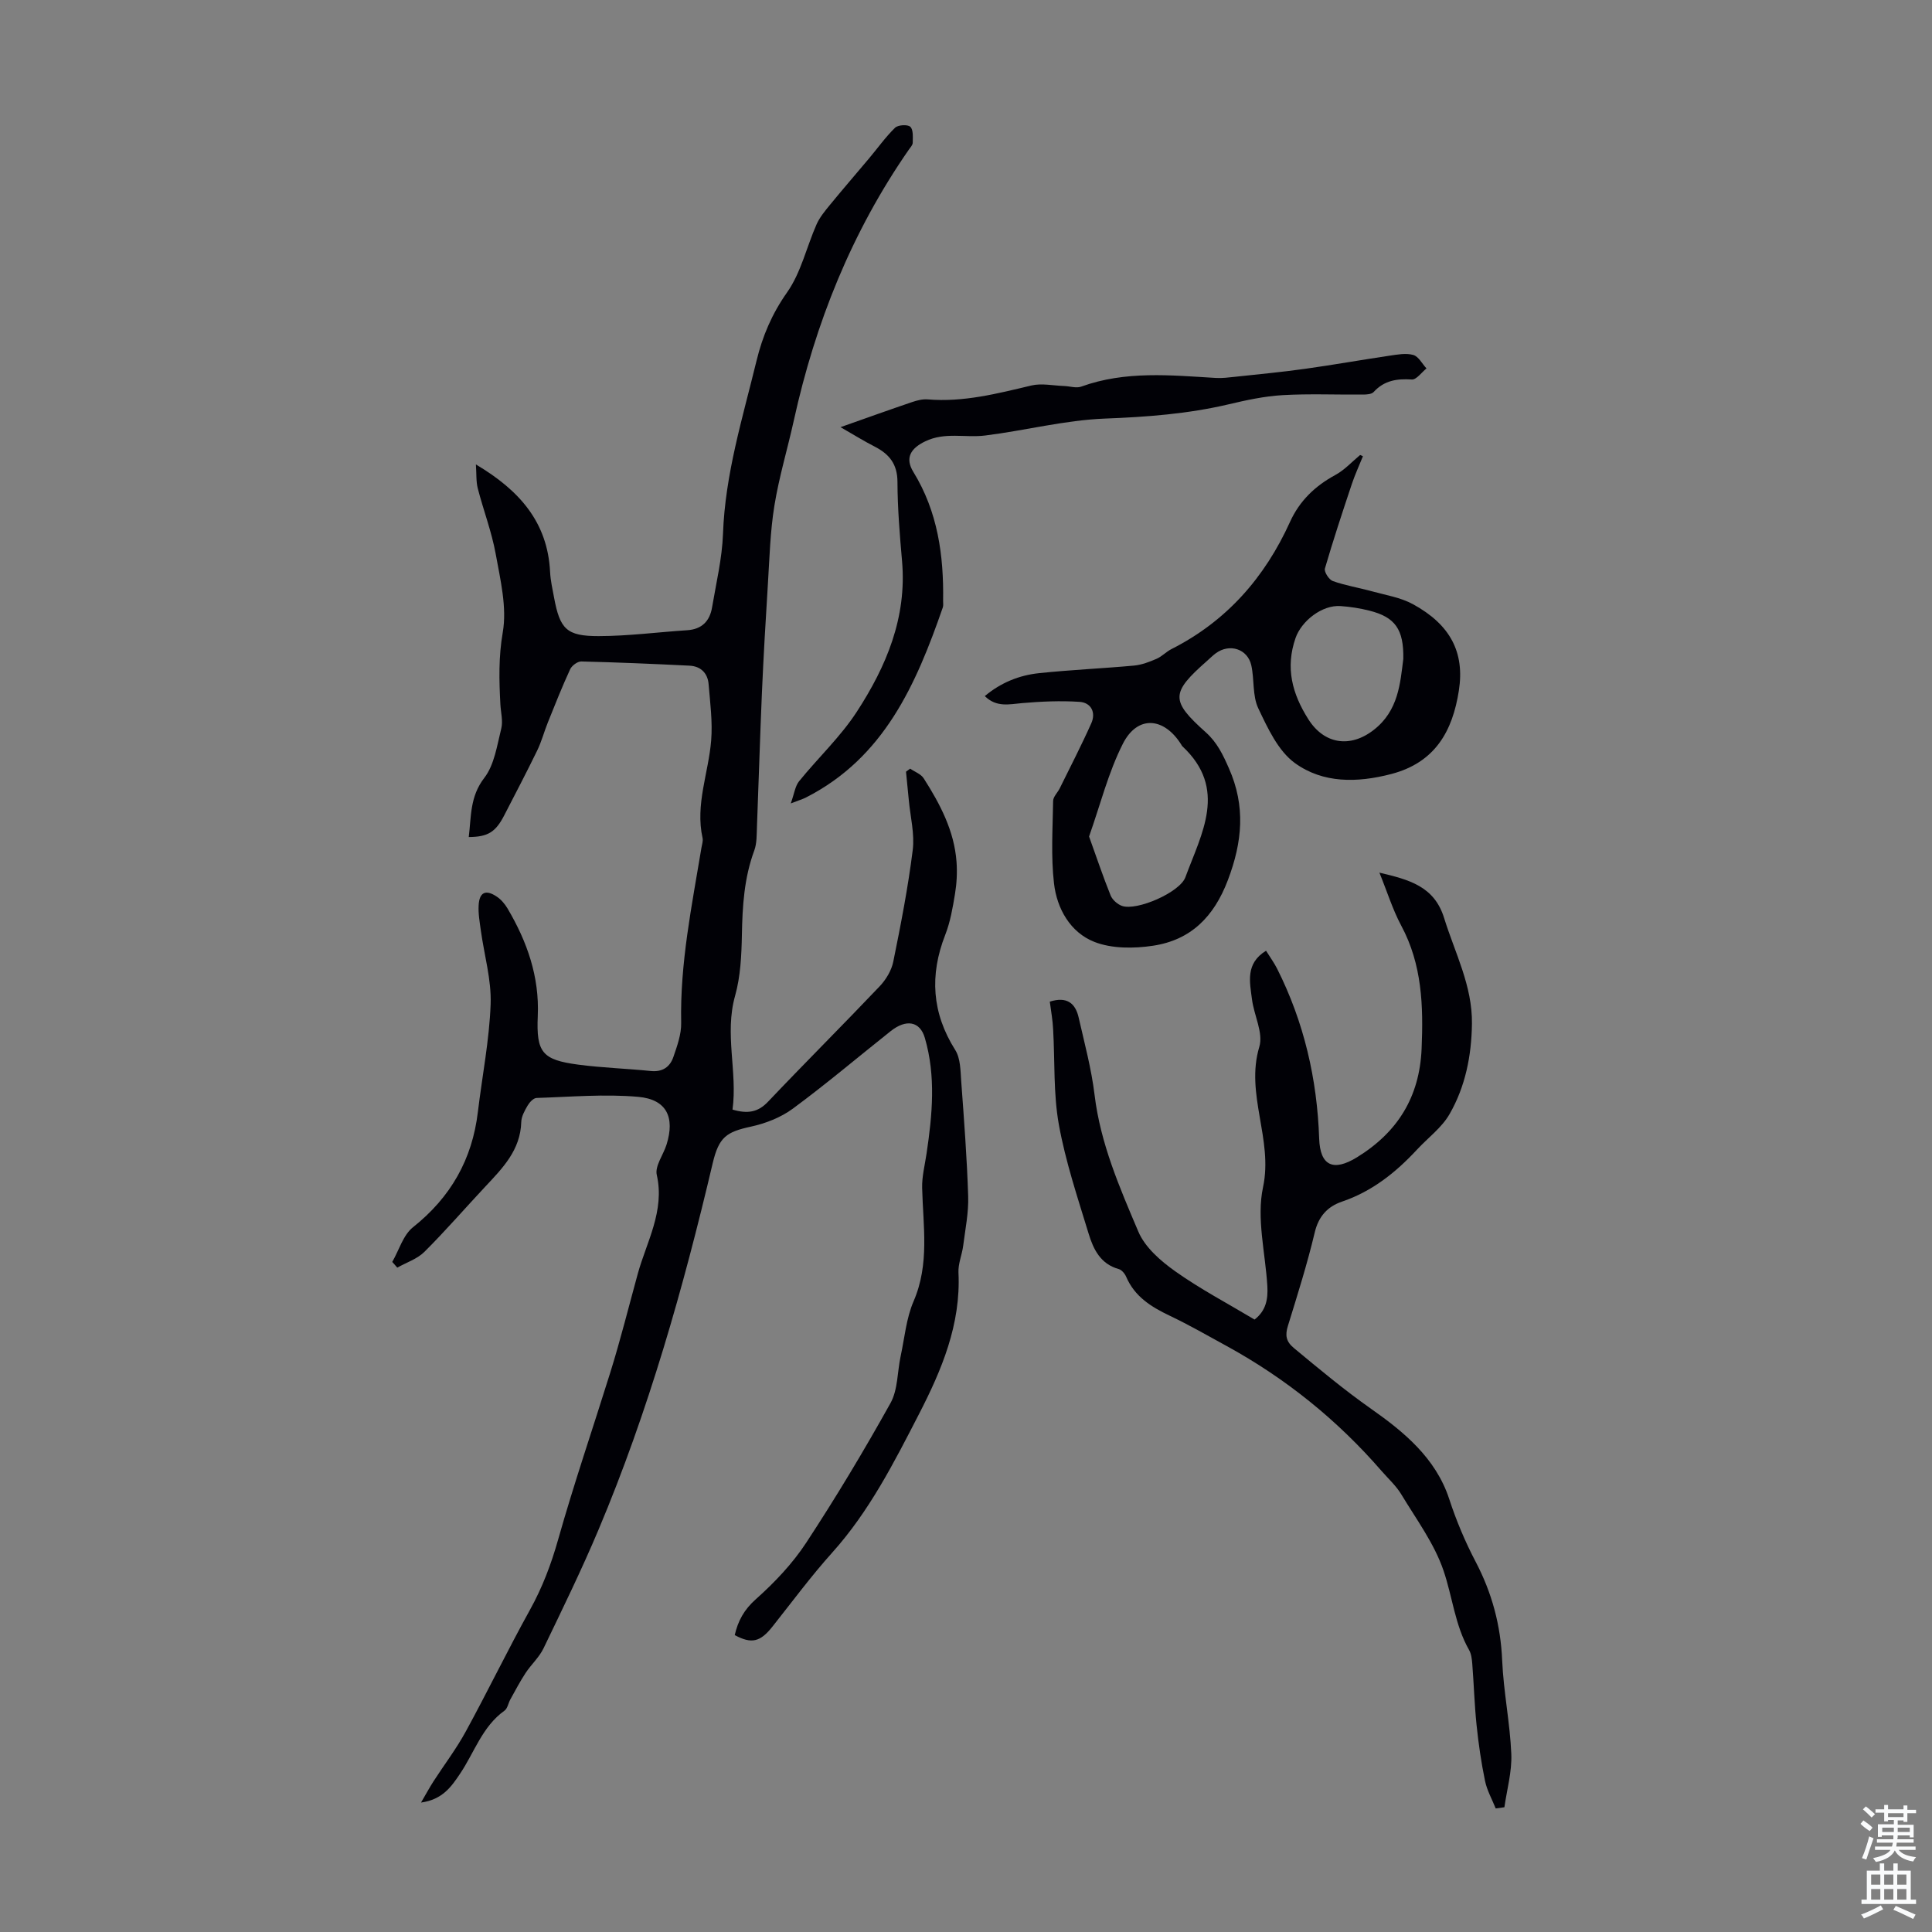
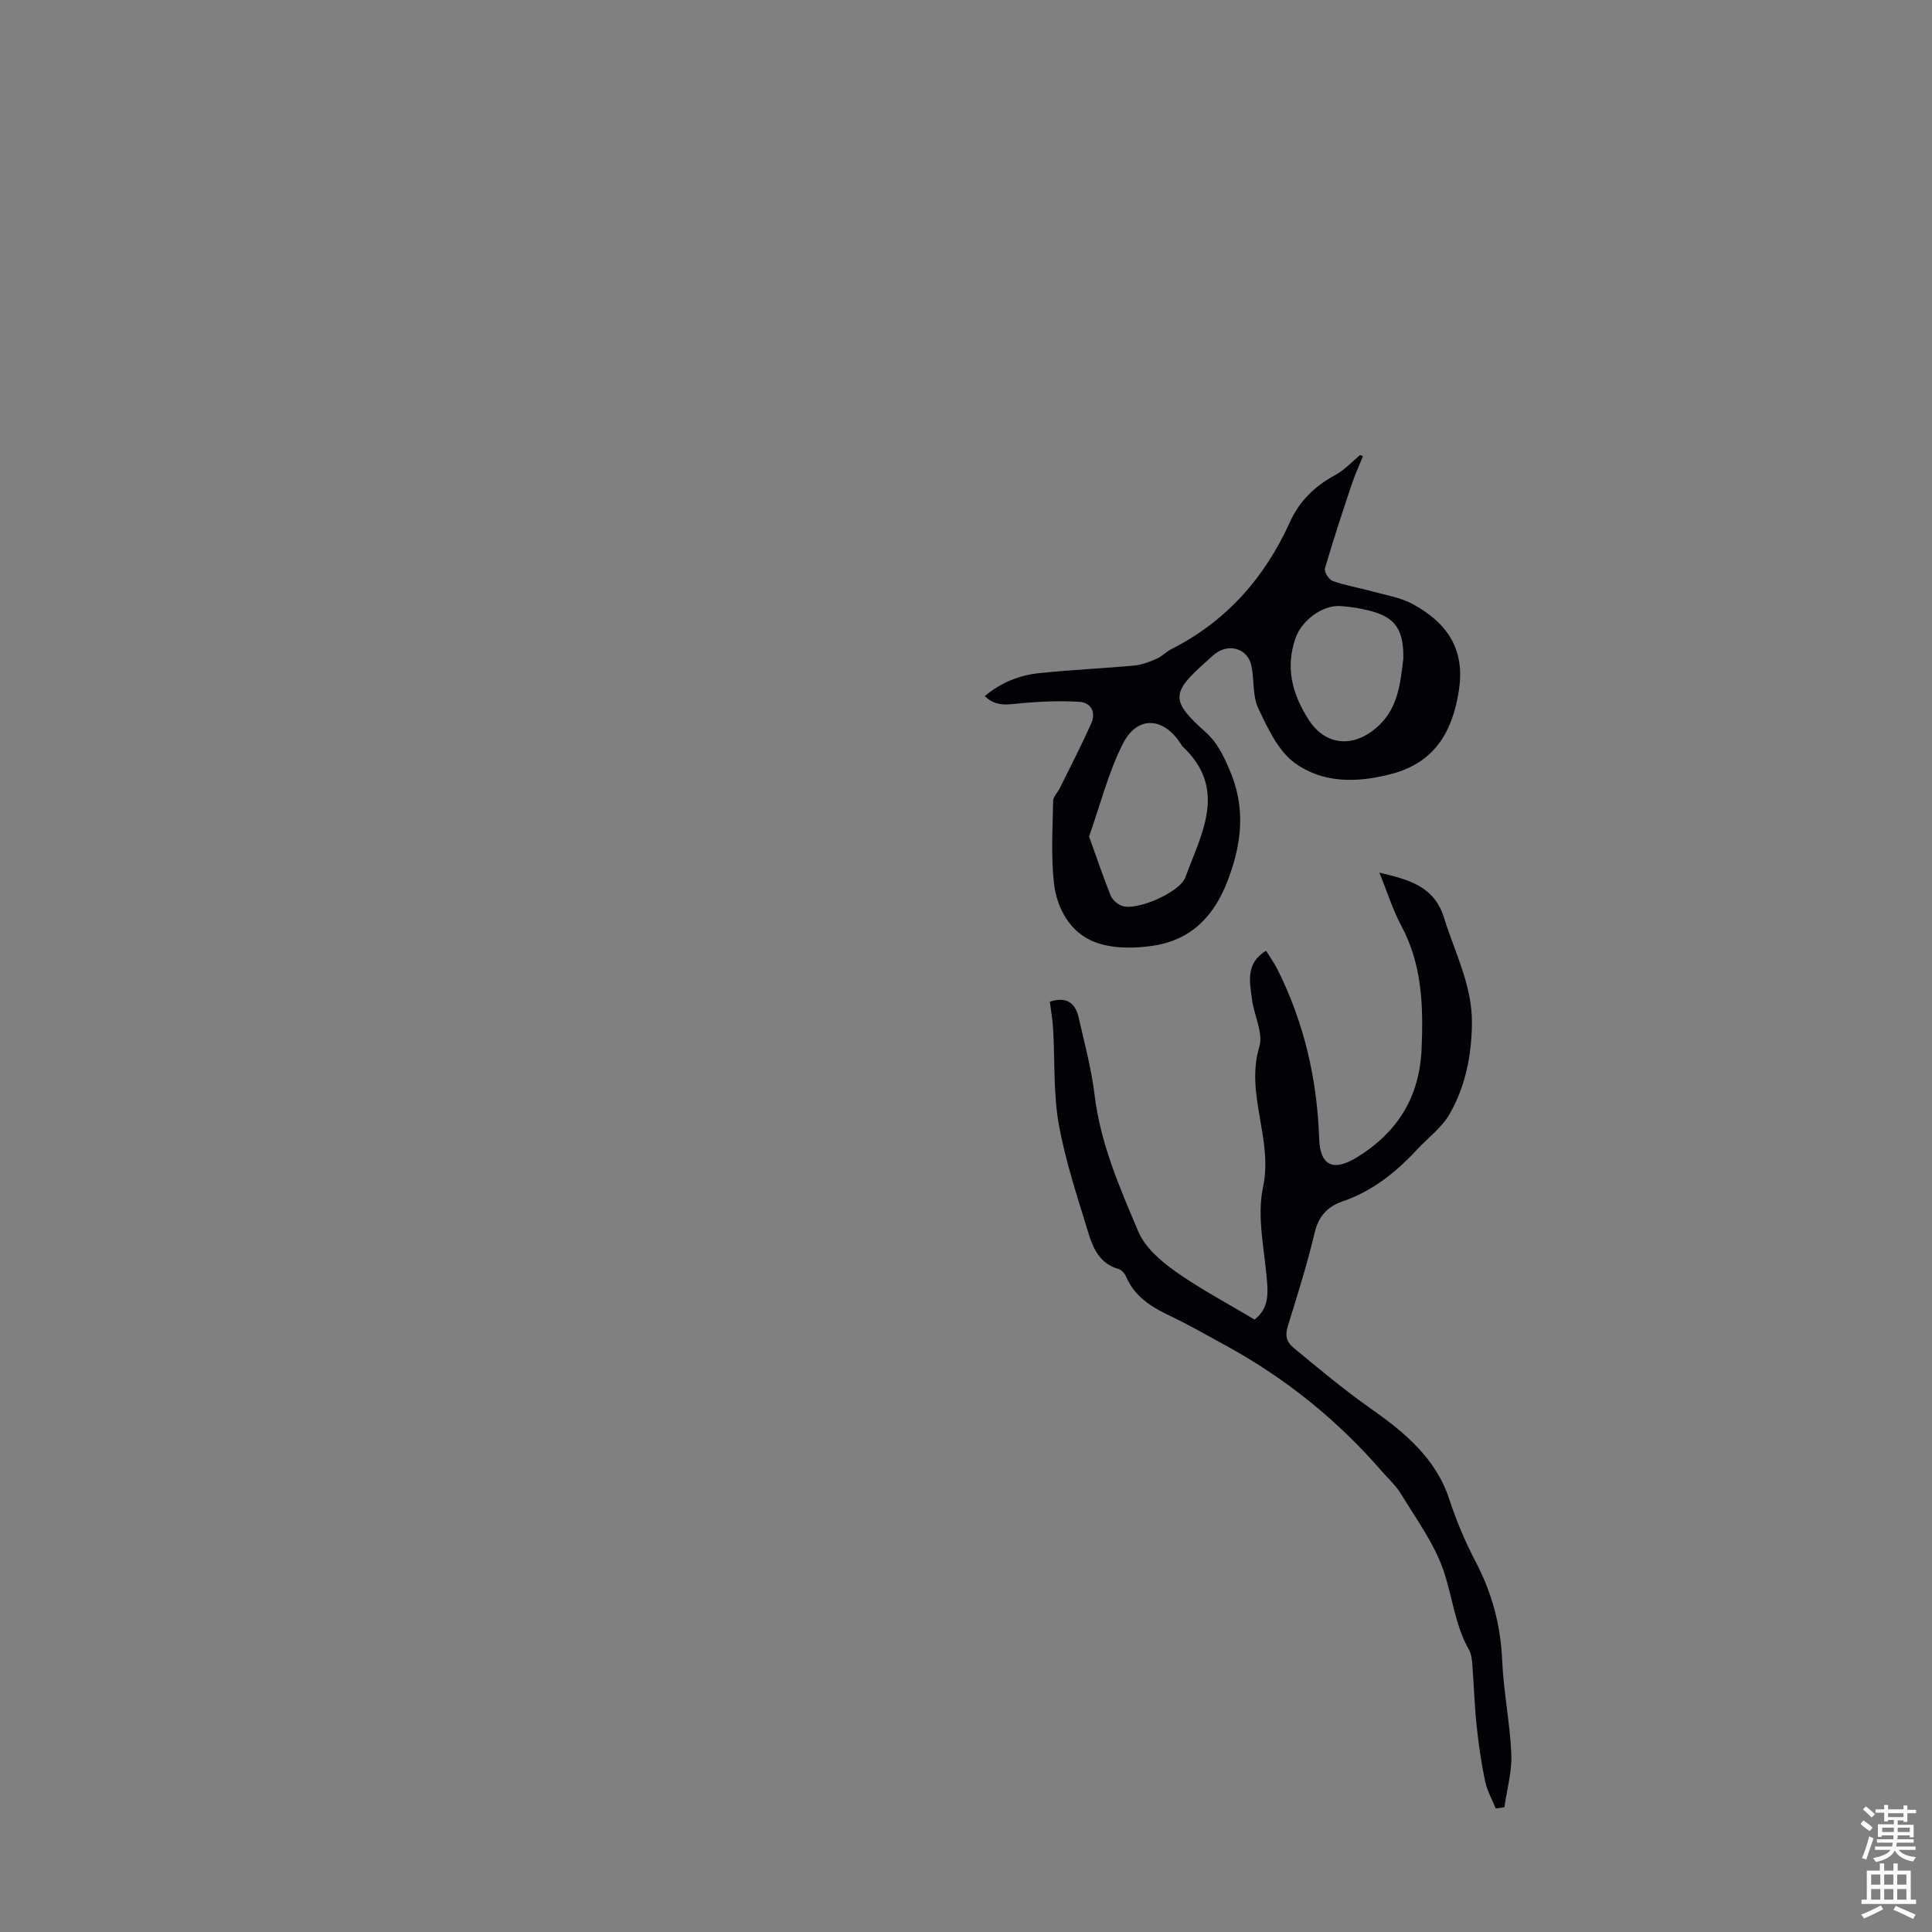
<svg xmlns="http://www.w3.org/2000/svg" enable-background="new 0 0 400 400" viewBox="0 0 400 400">
  <rect x="0" y="0" width="400" height="400" fill="#808080" stroke="none" />
  <g fill="#010106">
-     <path d="m81.21 261.27c1.4-2.43 2.25-5.55 4.29-7.18 7.81-6.21 12.27-14.04 13.44-23.88.89-7.44 2.37-14.85 2.64-22.31.18-5.04-1.32-10.13-2.02-15.2-.24-1.76-.57-3.56-.46-5.31.16-2.7 1.5-3.28 3.77-1.74.89.6 1.66 1.51 2.21 2.44 4.05 6.86 6.62 14.12 6.26 22.27-.33 7.54.91 9.07 8.37 10.06 4.98.66 10.03.81 15.03 1.32 2.42.25 3.97-.84 4.67-2.89.79-2.29 1.67-4.73 1.62-7.09-.26-12.3 2.21-24.25 4.2-36.26.11-.66.36-1.37.23-1.99-1.55-6.95 1.24-13.48 1.78-20.21.31-3.85-.21-7.78-.53-11.65-.19-2.28-1.62-3.71-3.94-3.83-7.47-.37-14.95-.69-22.42-.87-.77-.02-1.95.85-2.3 1.6-1.66 3.6-3.13 7.3-4.61 10.99-.78 1.93-1.31 3.98-2.22 5.85-2.19 4.51-4.52 8.94-6.81 13.39-1.8 3.5-3.38 4.49-7.36 4.52.53-4.25.21-8.35 3.22-12.25 2.09-2.71 2.63-6.7 3.51-10.2.39-1.56-.09-3.33-.18-5.01-.27-4.98-.39-9.82.49-14.91.9-5.18-.49-10.87-1.46-16.24-.83-4.59-2.54-9.02-3.71-13.57-.37-1.42-.25-2.97-.39-4.96 8.99 5.33 14.85 11.94 15.36 22.25.09 1.78.49 3.54.82 5.3 1.22 6.52 2.57 8 9.22 7.99 6.12-.01 12.24-.82 18.36-1.22 3.04-.2 4.67-1.91 5.14-4.75.85-5.06 2.08-10.13 2.26-15.23.44-12.33 4.06-23.97 6.94-35.8 1.25-5.15 3.2-9.73 6.33-14.17 2.88-4.09 4.03-9.39 6.1-14.08.65-1.46 1.73-2.76 2.76-4.02 2.66-3.25 5.42-6.43 8.12-9.65 1.78-2.12 3.4-4.41 5.37-6.33.62-.6 2.61-.72 3.16-.2.65.61.51 2.16.5 3.3 0 .48-.49.98-.81 1.44-11.83 17.04-19.37 35.89-23.81 56.07-1.3 5.89-3.06 11.69-4.02 17.63-.87 5.36-1.01 10.85-1.35 16.29-.47 7.45-.9 14.91-1.23 22.37-.4 9.26-.67 18.53-1.03 27.79-.07 1.66 0 3.44-.56 4.96-2.1 5.67-2.45 11.52-2.56 17.48-.08 4.22-.28 8.58-1.41 12.6-2.23 7.94.53 15.74-.53 23.55 3.12.91 5.27.57 7.35-1.63 7.63-8.04 15.48-15.86 23.11-23.89 1.3-1.37 2.45-3.27 2.82-5.09 1.56-7.67 3.06-15.36 4.03-23.12.42-3.35-.49-6.88-.81-10.32-.18-1.97-.39-3.94-.58-5.91.29-.21.58-.42.86-.63.95.66 2.24 1.11 2.81 2.02 3.39 5.31 6.32 10.86 6.79 17.29.16 2.2.04 4.46-.32 6.63-.47 2.86-.97 5.79-2.02 8.47-3.26 8.35-2.77 16.16 2.07 23.84 1.1 1.74 1.08 4.28 1.24 6.48.58 7.92 1.19 15.85 1.44 23.79.11 3.4-.6 6.84-1.03 10.24-.24 1.88-1.07 3.74-.98 5.58.52 10.71-3.48 20.18-8.19 29.32-5.16 10.02-10.28 20.11-17.94 28.64-4.38 4.88-8.3 10.18-12.38 15.33-2.51 3.17-4.31 3.65-7.81 1.76.67-2.93 1.92-5.26 4.38-7.44 3.88-3.46 7.58-7.36 10.42-11.69 6.17-9.4 11.97-19.07 17.44-28.89 1.55-2.77 1.41-6.47 2.11-9.73.82-3.81 1.16-7.85 2.68-11.37 3.34-7.72 1.96-15.57 1.77-23.45-.06-2.38.57-4.78.92-7.17 1.19-7.99 1.95-16-.36-23.9-1.01-3.47-3.87-3.95-7.08-1.4-6.75 5.36-13.33 10.94-20.26 16.05-2.48 1.83-5.65 3.06-8.69 3.72-5.04 1.1-6.61 2.13-7.9 7.6-6.08 25.82-13.29 51.29-23.6 75.77-3.51 8.34-7.49 16.48-11.42 24.64-.9 1.87-2.57 3.36-3.73 5.13-1.15 1.75-2.12 3.62-3.14 5.45-.43.77-.58 1.88-1.22 2.33-4.6 3.29-6.22 8.64-9.19 13.05-1.8 2.67-3.6 5.34-8.08 5.97 1.08-1.85 1.77-3.13 2.56-4.36 2.23-3.46 4.75-6.76 6.71-10.36 4.55-8.33 8.69-16.89 13.29-25.19 2.57-4.64 4.38-9.42 5.82-14.52 3.28-11.6 7.19-23.02 10.78-34.53 2.12-6.79 3.85-13.74 5.72-20.54 1.78-6.48 5.63-12.99 3.93-20.44-.42-1.84 1.35-4.15 2.02-6.28 1.77-5.65.03-9.36-5.85-9.89-6.96-.62-14.03.01-21.05.23-.66.02-1.47.9-1.87 1.59-.61 1.04-1.28 2.25-1.31 3.41-.17 5.79-3.85 9.52-7.45 13.36-4.21 4.49-8.24 9.16-12.6 13.5-1.49 1.48-3.72 2.2-5.62 3.27-.32-.39-.68-.78-1.04-1.18z" />
-     <path d="m217.35 207.38c3.55-1.13 5.3.35 5.97 3.27 1.21 5.32 2.65 10.64 3.3 16.04 1.21 10.05 5.19 19.19 9.06 28.3 1.38 3.26 4.62 6.08 7.64 8.22 5.17 3.67 10.84 6.65 16.42 9.99 2.41-1.85 2.8-4.29 2.65-6.92-.4-6.85-2.28-14.02-.89-20.49 2.12-9.94-3.72-19.23-.77-29.07.86-2.86-1.1-6.5-1.52-9.82-.46-3.59-1.39-7.42 2.91-10.06.81 1.3 1.65 2.45 2.29 3.71 5.57 11.06 8.29 22.82 8.71 35.18.19 5.67 2.95 6.88 7.84 3.87 8.4-5.18 12.95-12.47 13.37-22.5.37-8.83.11-17.39-4.21-25.44-1.77-3.3-2.89-6.96-4.53-10.99 6.16 1.46 11.36 2.81 13.4 9.4 2.24 7.23 5.87 14.04 5.76 21.9-.09 6.61-1.36 12.99-4.63 18.68-1.61 2.82-4.47 4.91-6.74 7.36-4.39 4.73-9.29 8.65-15.53 10.77-2.96 1.01-4.85 3.01-5.65 6.39-1.55 6.52-3.57 12.92-5.55 19.33-.61 1.96-.4 3.25 1.25 4.61 5.22 4.33 10.38 8.64 15.98 12.58 6.65 4.67 13.38 10.13 16.17 18.68 1.45 4.45 3.29 8.82 5.46 12.96 3.39 6.46 5.19 13.16 5.5 20.47.28 6.47 1.62 12.89 1.89 19.35.15 3.65-.91 7.35-1.43 11.02-.6.08-1.2.17-1.8.25-.76-1.9-1.8-3.73-2.21-5.7-.79-3.81-1.35-7.68-1.75-11.55-.44-4.21-.56-8.46-.89-12.68-.08-.98-.2-2.07-.67-2.89-2.93-5.15-3.44-11.05-5.3-16.47-1.91-5.58-5.61-10.57-8.71-15.71-1.08-1.8-2.71-3.27-4.1-4.87-9.14-10.54-19.82-19.15-32.05-25.86-3.92-2.15-7.81-4.38-11.84-6.3-3.82-1.82-7.22-3.94-8.98-8.03-.28-.66-.93-1.45-1.56-1.62-3.78-1.04-5.25-4.13-6.22-7.32-2.28-7.47-4.79-14.95-6.17-22.61-1.15-6.42-.8-13.11-1.18-19.68-.08-1.86-.43-3.74-.69-5.75z" />
+     <path d="m217.35 207.38c3.55-1.13 5.3.35 5.97 3.27 1.21 5.32 2.65 10.64 3.3 16.04 1.21 10.05 5.19 19.19 9.06 28.3 1.38 3.26 4.62 6.08 7.64 8.22 5.17 3.67 10.84 6.65 16.42 9.99 2.41-1.85 2.8-4.29 2.65-6.92-.4-6.85-2.28-14.02-.89-20.49 2.12-9.94-3.72-19.23-.77-29.07.86-2.86-1.1-6.5-1.52-9.82-.46-3.59-1.39-7.42 2.91-10.06.81 1.3 1.65 2.45 2.29 3.71 5.57 11.06 8.29 22.82 8.71 35.18.19 5.67 2.95 6.88 7.84 3.87 8.4-5.18 12.95-12.47 13.37-22.5.37-8.83.11-17.39-4.21-25.44-1.77-3.3-2.89-6.96-4.53-10.99 6.16 1.46 11.36 2.81 13.4 9.4 2.24 7.23 5.87 14.04 5.76 21.9-.09 6.61-1.36 12.99-4.63 18.68-1.61 2.82-4.47 4.91-6.74 7.36-4.39 4.73-9.29 8.65-15.53 10.77-2.96 1.01-4.85 3.01-5.65 6.39-1.55 6.52-3.57 12.92-5.55 19.33-.61 1.96-.4 3.25 1.25 4.61 5.22 4.33 10.38 8.64 15.98 12.58 6.65 4.67 13.38 10.13 16.17 18.68 1.45 4.45 3.29 8.82 5.46 12.96 3.39 6.46 5.19 13.16 5.5 20.47.28 6.47 1.62 12.89 1.89 19.35.15 3.65-.91 7.35-1.43 11.02-.6.08-1.2.17-1.8.25-.76-1.9-1.8-3.73-2.21-5.7-.79-3.81-1.35-7.68-1.75-11.55-.44-4.21-.56-8.46-.89-12.68-.08-.98-.2-2.07-.67-2.89-2.93-5.15-3.44-11.05-5.3-16.47-1.91-5.58-5.61-10.57-8.71-15.71-1.08-1.8-2.71-3.27-4.1-4.87-9.14-10.54-19.82-19.15-32.05-25.86-3.92-2.15-7.81-4.38-11.84-6.3-3.82-1.82-7.22-3.94-8.98-8.03-.28-.66-.93-1.45-1.56-1.62-3.78-1.04-5.25-4.13-6.22-7.32-2.28-7.47-4.79-14.95-6.17-22.61-1.15-6.42-.8-13.11-1.18-19.68-.08-1.86-.43-3.74-.69-5.75" />
    <path d="m282.18 94.46c-.77 1.92-1.65 3.8-2.3 5.76-1.94 5.8-3.86 11.61-5.57 17.48-.2.69.84 2.32 1.63 2.6 2.61.93 5.38 1.37 8.06 2.11 2.88.8 5.98 1.28 8.55 2.69 7.72 4.22 10.73 9.96 9.49 17.89-1.3 8.37-4.89 14.88-13.99 17.26-7.09 1.85-14.15 1.94-19.96-2.27-3.47-2.52-5.63-7.23-7.58-11.34-1.23-2.6-.79-5.94-1.44-8.88-.76-3.42-4.5-4.6-7.35-2.51-.63.46-1.18 1.03-1.77 1.54-7.57 6.67-7.66 8.25-.29 14.84 2.34 2.1 3.53 4.61 4.77 7.43 3.49 7.87 2.79 15.26-.22 23.18-2.88 7.58-7.67 12.38-15.47 13.56-3.97.6-8.54.63-12.16-.79-4.97-1.95-7.76-6.87-8.36-12.11-.65-5.63-.27-11.38-.18-17.08.01-.86.91-1.7 1.35-2.57 2.21-4.49 4.51-8.93 6.55-13.5 1-2.24-.03-4.28-2.44-4.44-3.94-.26-7.93-.08-11.87.26-2.68.23-5.3.94-7.74-1.45 3.34-2.8 7.13-4.32 11.24-4.75 6.54-.69 13.12-.97 19.68-1.57 1.58-.15 3.16-.76 4.64-1.4 1.11-.48 1.99-1.46 3.08-2.01 11.42-5.78 19.33-14.81 24.56-26.35 1.97-4.34 5.17-7.42 9.36-9.69 1.91-1.03 3.45-2.74 5.15-4.15.2.1.39.18.58.26zm-56.7 78.73c1.58 4.38 2.9 8.34 4.46 12.2.37.91 1.42 1.84 2.36 2.17 3.07 1.07 11.96-2.79 13.12-5.93 3.34-9.08 8.83-18.32-.64-27.14-.08-.07-.13-.18-.18-.28-3.58-5.76-9.09-6.2-12.12-.23-3.03 5.98-4.68 12.66-7 19.21zm65.06-36.78c.11-6.15-1.71-8.65-7.05-9.99-1.94-.49-3.95-.8-5.94-.94-3.83-.27-8.08 3.07-9.32 6.61-2.14 6.16-.7 11.55 2.66 16.84 3.26 5.14 8.64 6 13.53 2.19 5.12-3.98 5.48-9.66 6.12-14.71z" />
-     <path d="m174.02 88.44c5.57-1.97 10.17-3.62 14.8-5.19 1.03-.35 2.19-.65 3.25-.56 7.39.62 14.4-1.2 21.48-2.88 2.12-.5 4.5.03 6.76.11 1.2.04 2.53.5 3.56.12 9.13-3.31 18.49-2.35 27.85-1.79 1.32.08 2.66-.1 3.99-.24 4.86-.52 9.72-.98 14.56-1.66 5.8-.81 11.57-1.84 17.36-2.7 1.65-.24 3.45-.59 4.97-.16 1.09.3 1.84 1.82 2.74 2.79-1.01.81-2.08 2.35-3.03 2.29-3.09-.2-5.72.19-7.91 2.59-.43.47-1.47.53-2.23.53-5.55.05-11.1-.2-16.63.12-3.75.22-7.5 1.03-11.17 1.9-8.42 1.98-16.91 2.62-25.56 2.95-8.32.32-16.55 2.48-24.86 3.51-4.1.51-8.3-.77-12.38 1.2-3.04 1.46-4.25 3.44-2.47 6.34 5.06 8.24 6.31 17.3 6.16 26.71-.01.45.08.93-.06 1.34-5.53 15.93-12.14 31.1-28.33 39.35-.69.35-1.44.57-3.15 1.23.73-2.03.9-3.57 1.72-4.59 3.92-4.84 8.57-9.19 11.94-14.37 6.11-9.38 10.4-19.53 9.38-31.2-.48-5.46-.93-10.94-.95-16.41-.01-3.69-1.7-5.76-4.72-7.31-2.22-1.13-4.36-2.47-7.07-4.02z" />
  </g>
  <path d="m385.2 377.6.6-.7c.6.4 1.3.9 1.9 1.5l-.6.7c-.8-.5-1.4-1-1.9-1.5zm.3 7.1c.6-1.4 1.1-2.9 1.5-4.5.3.1.6.3.9.4-.5 1.4-1 2.9-1.5 4.4zm.2-10.1.6-.6c.7.5 1.3 1.1 1.9 1.6l-.7.7c-.6-.6-1.2-1.2-1.8-1.7zm8.4-.8h.8v.9h1.8v.7h-1.8v1.8h-.8v-.3h-1.2v.9h3.3v2.6h-.8v-.4h-2.5c0 .3 0 .6-.1.8h3.4v.7h-3.5c0 .3-.1.6-.1.8h4v.7h-3.5c.7.9 1.9 1.3 3.6 1.5-.2.2-.4.5-.6.9-1.9-.3-3.2-1.1-3.8-2.3-.5 1.1-1.8 2-3.9 2.4-.2-.3-.4-.5-.6-.8 1.9-.4 3.1-.9 3.6-1.7h-3.2v-.7h3.5c.1-.2.1-.5.2-.8h-3.3v-.7h3.4c0-.2 0-.5 0-.8h-2.4v.3h-.8v-2.6h3.3v-.9h-1.2v.3h-.8v-1.8h-1.8v-.7h1.8v-.9h.8v.9h3.2zm-4.4 5.5h2.4c0-.3 0-.6 0-.9h-2.4zm1.2-3.1h3.2v-.8h-3.2zm4.4 2.2h-2.4v.9h2.5v-.9z" fill="#fafbfc" />
  <path d="m389.2 385.8h.9v1.5h1.9v-1.5h.9v1.5h2.7v6h1.1v.9h-11.3v-.9h1.1v-6h2.7zm.2 8.7.5.8c-1.2.6-2.5 1.3-4 1.9-.2-.3-.3-.6-.6-.8 1.6-.6 3-1.3 4.1-1.9zm-2-4.3h1.9v-2.1h-1.9zm0 3.1h1.9v-2.2h-1.9zm2.7-3.1h1.9v-2.1h-1.9zm0 3.1h1.9v-2.2h-1.9zm2.4 1.3c1.4.6 2.7 1.2 4.1 1.8l-.5.9c-1.5-.7-2.8-1.4-4.1-1.9zm2.2-6.5h-1.9v2.1h1.9zm-1.9 5.2h1.9v-2.2h-1.9z" fill="#fafbfc" />
</svg>